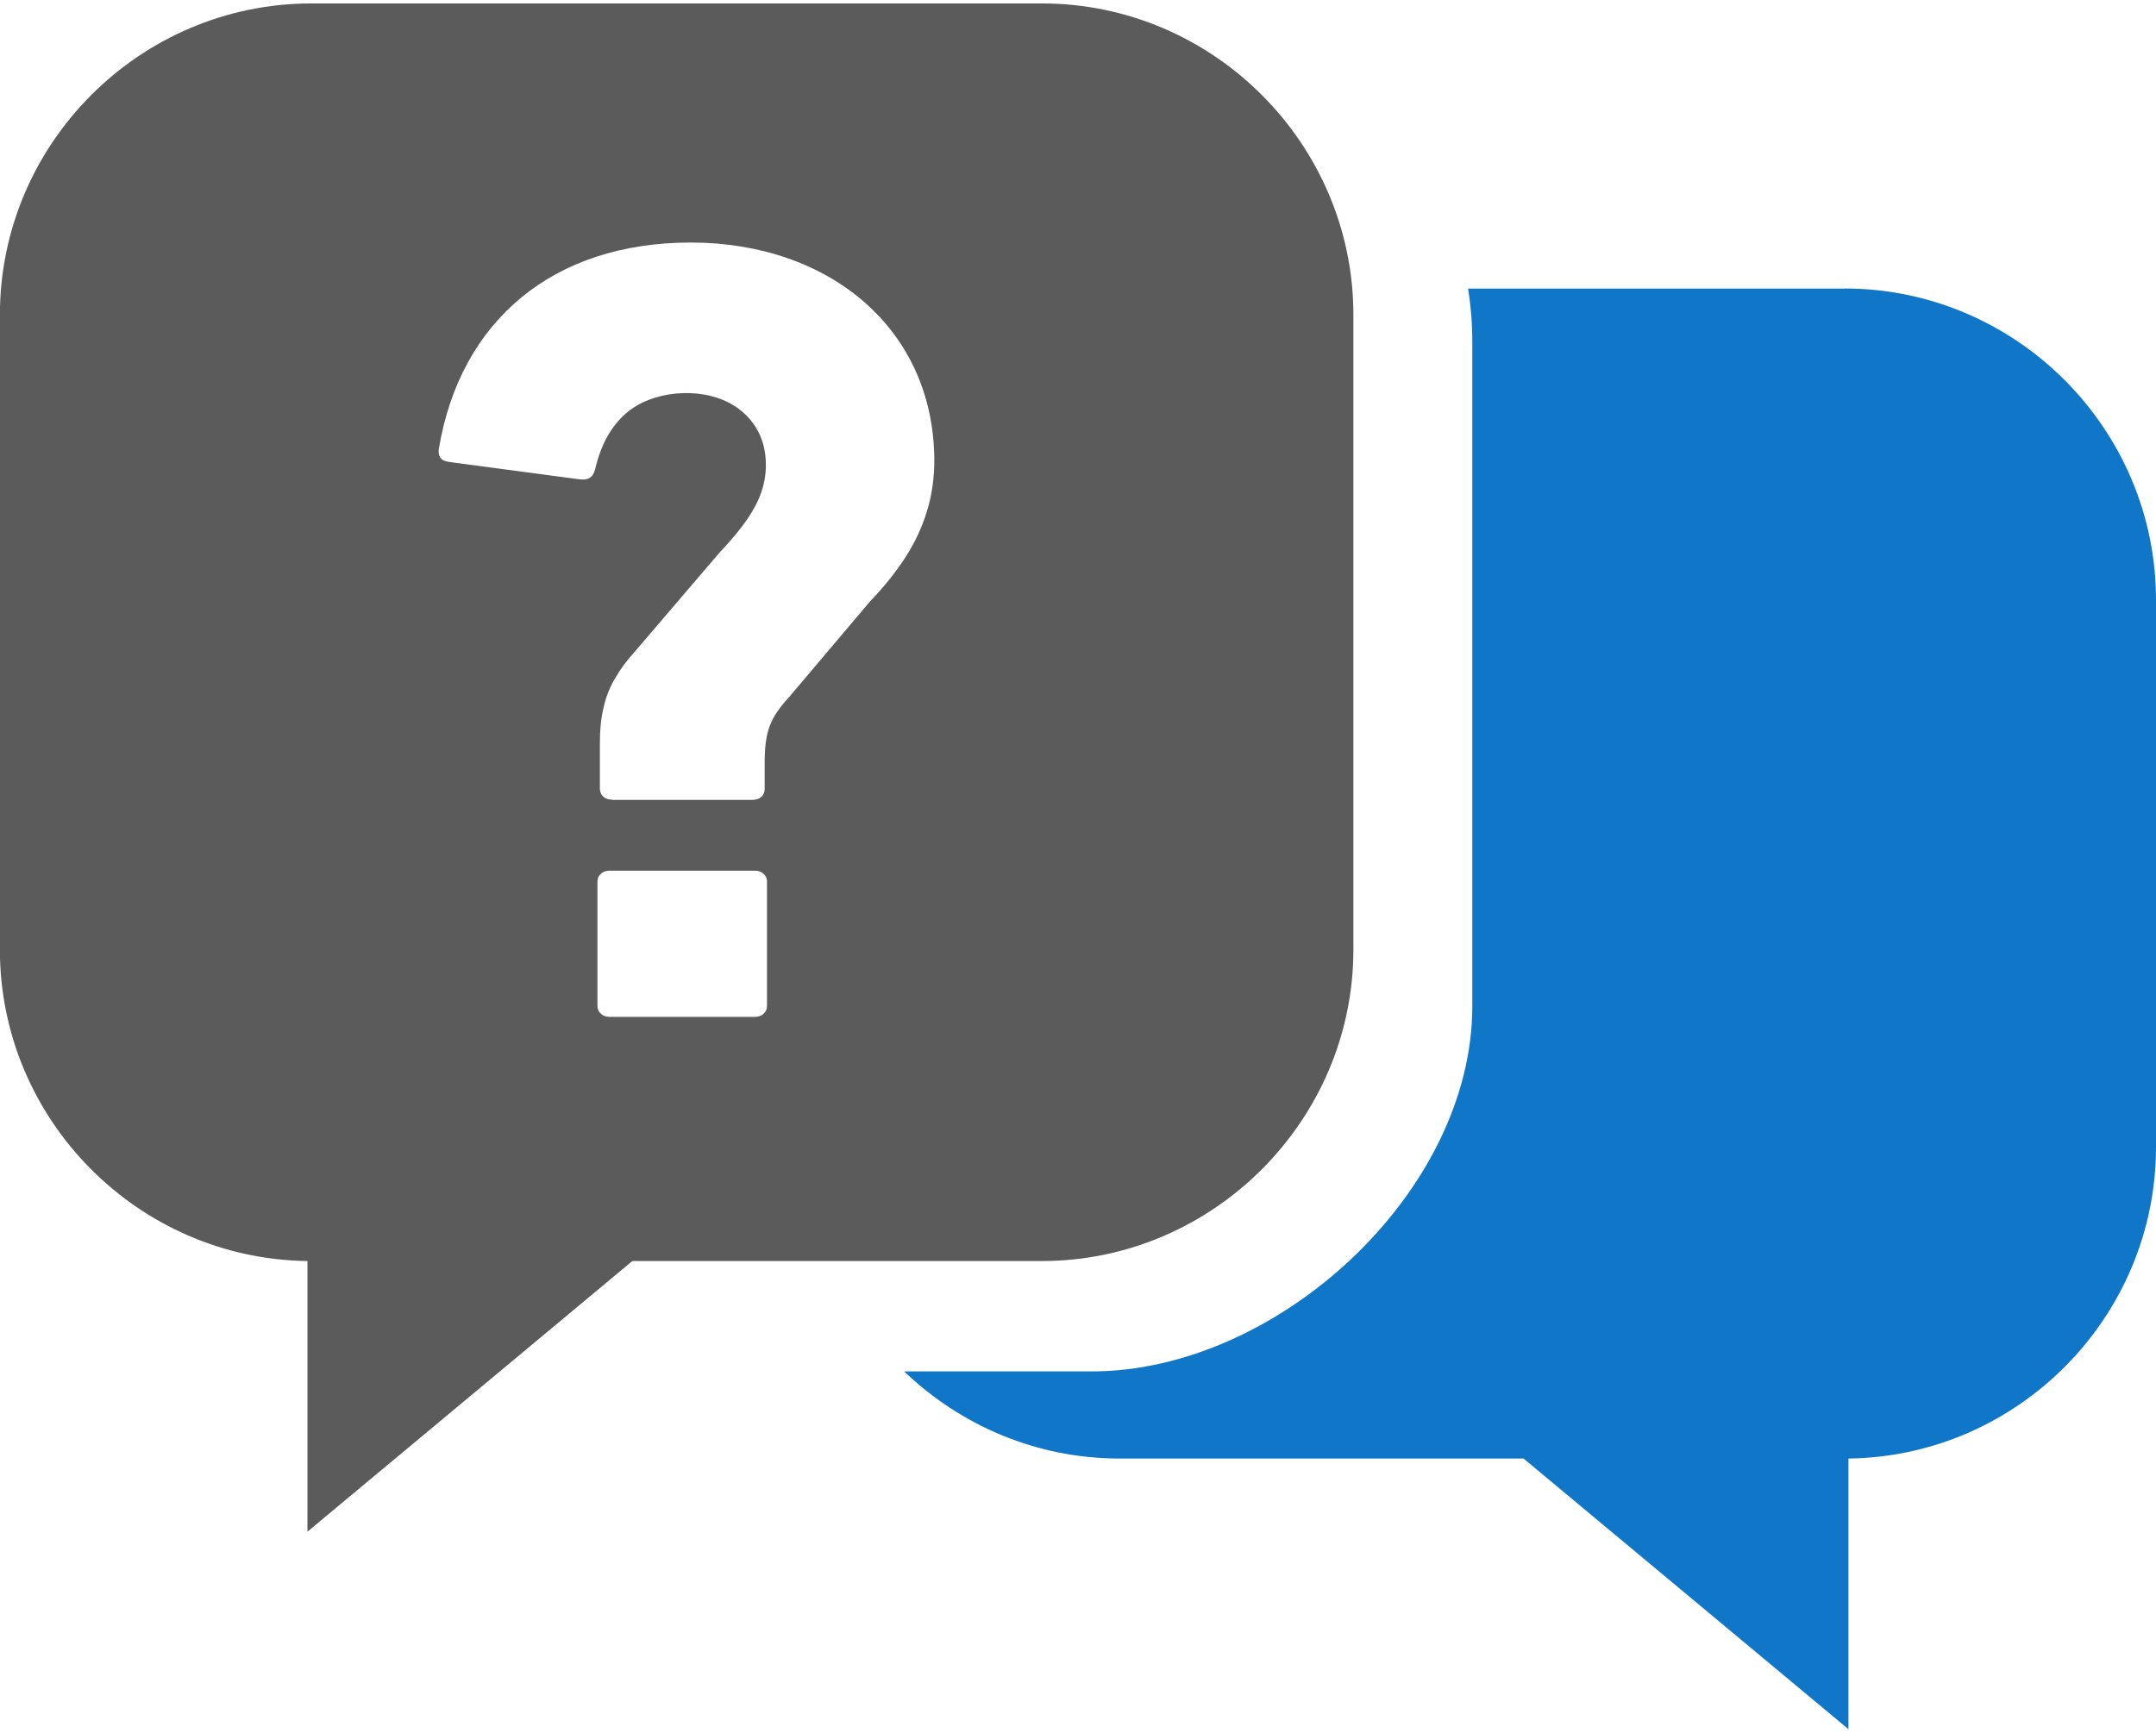
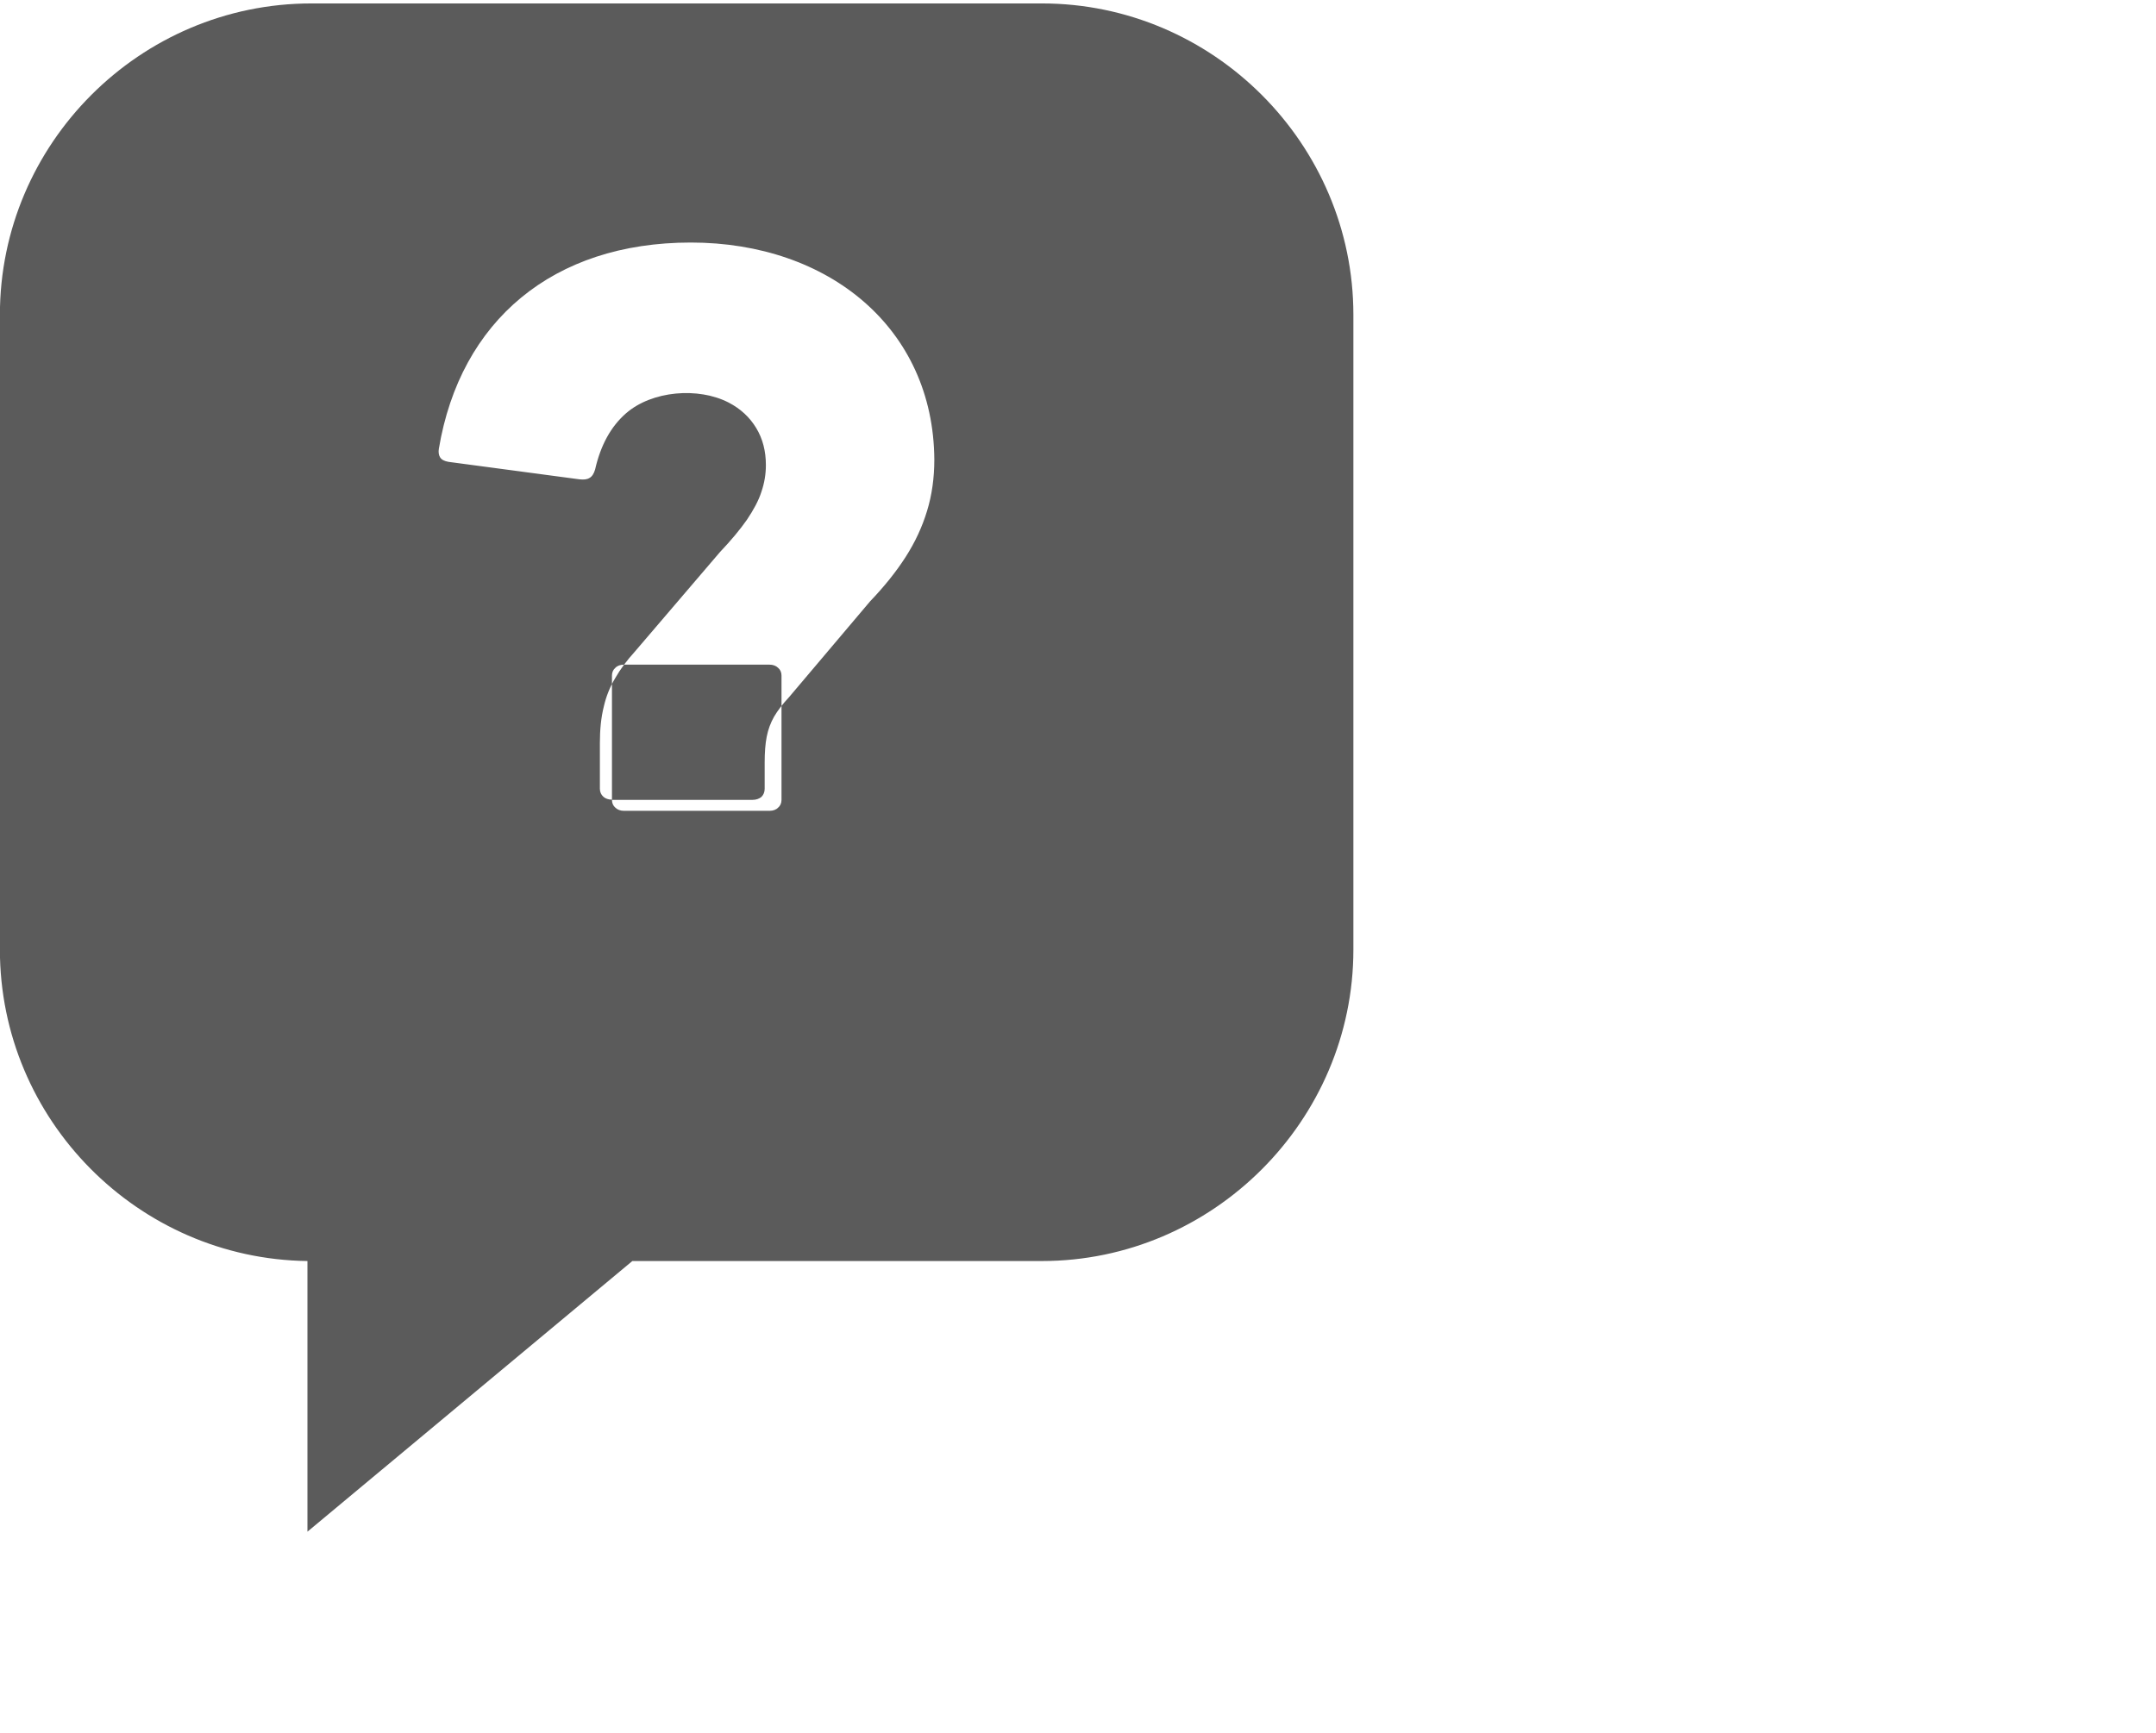
<svg xmlns="http://www.w3.org/2000/svg" xml:space="preserve" width="153px" height="123px" style="shape-rendering:geometricPrecision; text-rendering:geometricPrecision; image-rendering:optimizeQuality; fill-rule:evenodd; clip-rule:evenodd" viewBox="0 0 21.248 17.014">
  <defs>
    <style type="text/css">
   
    .fil1 {fill:#5B5B5B}
    .fil0 {fill:#1077C8}
   
  </style>
  </defs>
  <g id="Layer_x0020_1">
-     <path class="fil0" d="M18.178 2.811l-3.71 0c0.028,0.172 0.042,0.349 0.042,0.528l0 6.546c0,1.833 -1.919,3.6 -3.752,3.6l-1.847 0c0.553,0.531 1.302,0.859 2.124,0.859l3.98 0 3.202 2.668 0 -2.668c1.671,-0.021 3.031,-1.394 3.031,-3.07l0 -5.394c0,-1.689 -1.381,-3.07 -3.07,-3.07z" />
-     <path class="fil1" d="M3.07 0l7.198 0c1.689,0 3.07,1.385 3.07,3.07l0 6.257c0,1.685 -1.385,3.07 -3.07,3.07l-4.036 0 -3.202 2.668 0 -2.668c-1.671,-0.021 -3.031,-1.394 -3.031,-3.07l0 -6.257c0,-1.689 1.381,-3.07 3.07,-3.07zm2.961 7.851l1.385 0c0.036,0 0.066,-0.011 0.088,-0.029 0.02,-0.02 0.032,-0.047 0.032,-0.079l0 -0.258c0,-0.099 0.006,-0.185 0.02,-0.256 0.014,-0.072 0.038,-0.136 0.072,-0.197 0.036,-0.061 0.084,-0.125 0.147,-0.192l0.8 -0.946c0.139,-0.145 0.257,-0.292 0.35,-0.437 0.093,-0.145 0.163,-0.295 0.211,-0.453 0.048,-0.156 0.072,-0.326 0.072,-0.507 -0.008,-1.292 -1.037,-2.14 -2.4,-2.14 -1.358,0 -2.272,0.77 -2.483,2.033 -0.005,0.032 -0.002,0.061 0.012,0.084 0.014,0.023 0.042,0.038 0.083,0.045l1.289 0.172c0.042,0.005 0.076,0.002 0.1,-0.013 0.026,-0.014 0.044,-0.043 0.056,-0.084 0.054,-0.238 0.155,-0.423 0.304,-0.553 0.256,-0.224 0.713,-0.261 1.013,-0.106 0.117,0.061 0.207,0.145 0.271,0.251 0.064,0.106 0.095,0.227 0.095,0.365 0,0.088 -0.014,0.175 -0.044,0.263 -0.028,0.088 -0.078,0.179 -0.143,0.276 -0.068,0.097 -0.155,0.202 -0.267,0.32l-0.836 0.978c-0.08,0.088 -0.145,0.175 -0.195,0.263 -0.052,0.086 -0.09,0.181 -0.113,0.283 -0.026,0.104 -0.038,0.222 -0.038,0.356l0 0.451c0,0.032 0.012,0.059 0.034,0.079 0.02,0.018 0.05,0.029 0.085,0.029l0 0zm-0.143 2.031c0,0.032 0.012,0.059 0.034,0.077 0.02,0.02 0.05,0.031 0.085,0.031l1.433 0c0.036,0 0.066,-0.011 0.085,-0.031 0.022,-0.018 0.034,-0.045 0.034,-0.077l0 -1.225c0,-0.032 -0.012,-0.059 -0.034,-0.077 -0.02,-0.02 -0.05,-0.031 -0.085,-0.031l-1.433 0c-0.036,0 -0.066,0.011 -0.085,0.031 -0.022,0.018 -0.034,0.045 -0.034,0.077l0 1.225z" />
+     <path class="fil1" d="M3.07 0l7.198 0c1.689,0 3.07,1.385 3.07,3.07l0 6.257c0,1.685 -1.385,3.07 -3.07,3.07l-4.036 0 -3.202 2.668 0 -2.668c-1.671,-0.021 -3.031,-1.394 -3.031,-3.07l0 -6.257c0,-1.689 1.381,-3.07 3.07,-3.07zm2.961 7.851l1.385 0c0.036,0 0.066,-0.011 0.088,-0.029 0.02,-0.02 0.032,-0.047 0.032,-0.079l0 -0.258c0,-0.099 0.006,-0.185 0.02,-0.256 0.014,-0.072 0.038,-0.136 0.072,-0.197 0.036,-0.061 0.084,-0.125 0.147,-0.192l0.8 -0.946c0.139,-0.145 0.257,-0.292 0.35,-0.437 0.093,-0.145 0.163,-0.295 0.211,-0.453 0.048,-0.156 0.072,-0.326 0.072,-0.507 -0.008,-1.292 -1.037,-2.14 -2.4,-2.14 -1.358,0 -2.272,0.77 -2.483,2.033 -0.005,0.032 -0.002,0.061 0.012,0.084 0.014,0.023 0.042,0.038 0.083,0.045l1.289 0.172c0.042,0.005 0.076,0.002 0.1,-0.013 0.026,-0.014 0.044,-0.043 0.056,-0.084 0.054,-0.238 0.155,-0.423 0.304,-0.553 0.256,-0.224 0.713,-0.261 1.013,-0.106 0.117,0.061 0.207,0.145 0.271,0.251 0.064,0.106 0.095,0.227 0.095,0.365 0,0.088 -0.014,0.175 -0.044,0.263 -0.028,0.088 -0.078,0.179 -0.143,0.276 -0.068,0.097 -0.155,0.202 -0.267,0.32l-0.836 0.978c-0.08,0.088 -0.145,0.175 -0.195,0.263 -0.052,0.086 -0.09,0.181 -0.113,0.283 -0.026,0.104 -0.038,0.222 -0.038,0.356l0 0.451c0,0.032 0.012,0.059 0.034,0.079 0.02,0.018 0.05,0.029 0.085,0.029l0 0zc0,0.032 0.012,0.059 0.034,0.077 0.02,0.02 0.05,0.031 0.085,0.031l1.433 0c0.036,0 0.066,-0.011 0.085,-0.031 0.022,-0.018 0.034,-0.045 0.034,-0.077l0 -1.225c0,-0.032 -0.012,-0.059 -0.034,-0.077 -0.02,-0.02 -0.05,-0.031 -0.085,-0.031l-1.433 0c-0.036,0 -0.066,0.011 -0.085,0.031 -0.022,0.018 -0.034,0.045 -0.034,0.077l0 1.225z" />
  </g>
</svg>